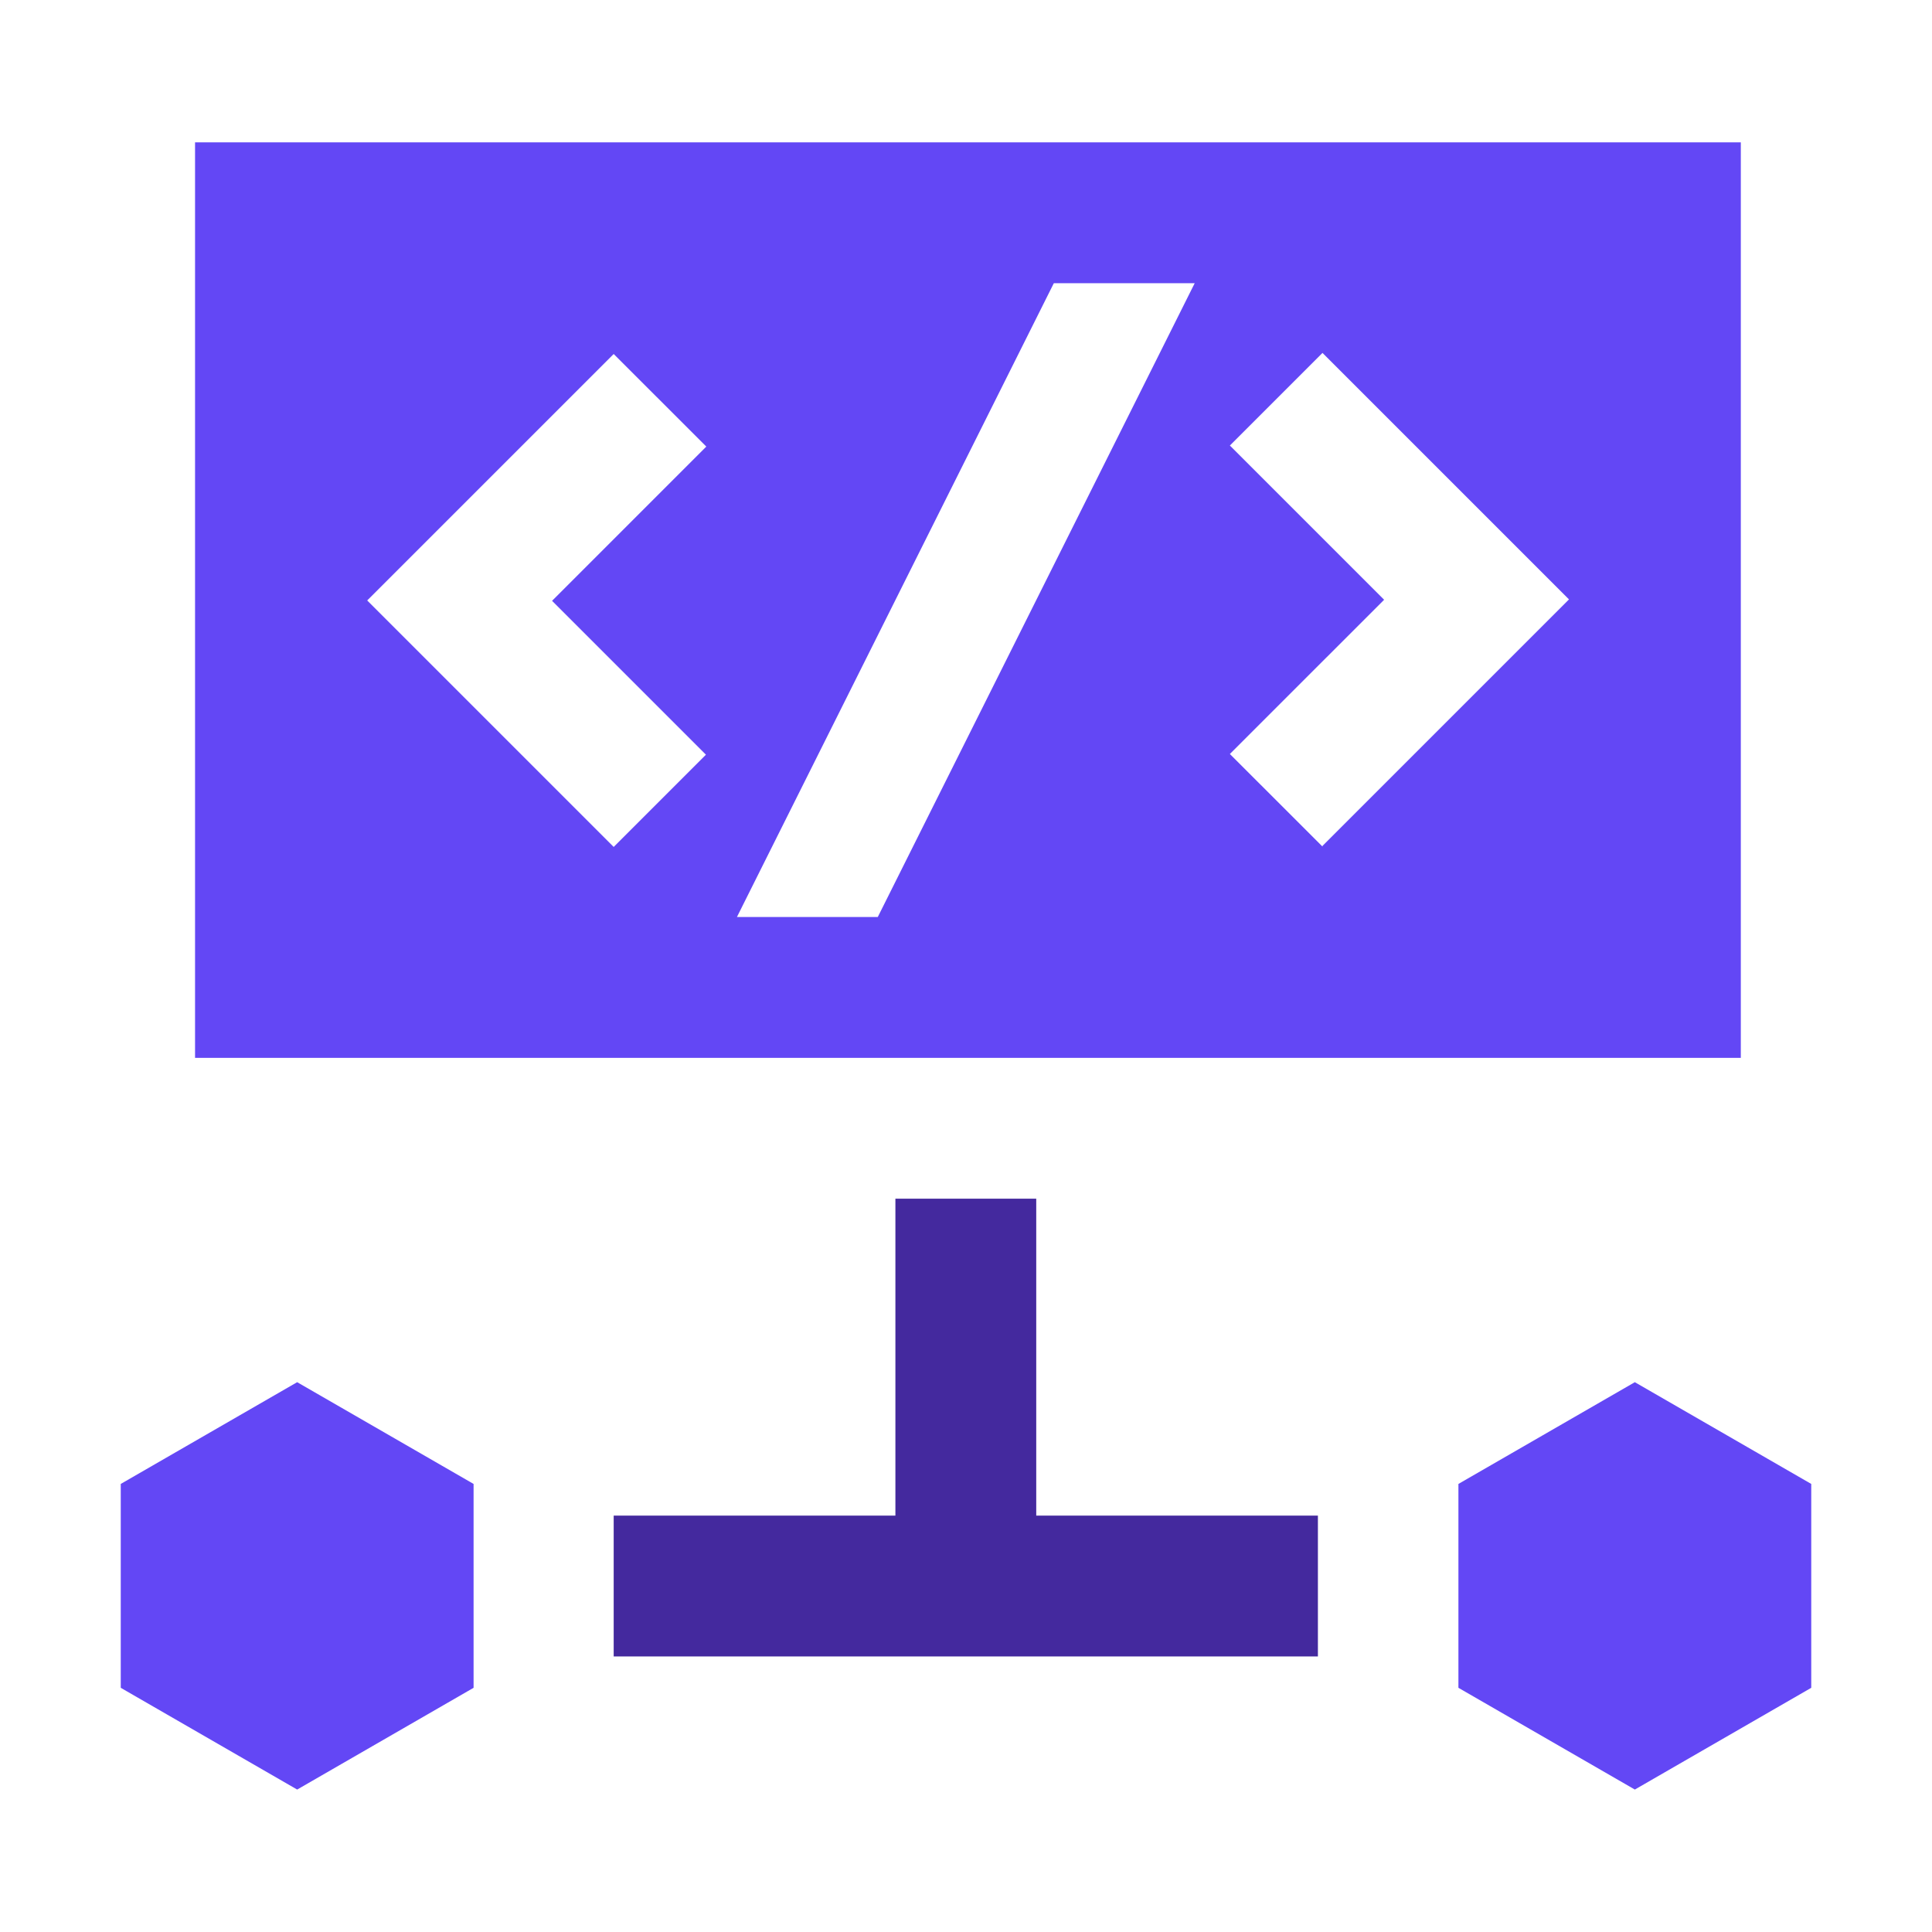
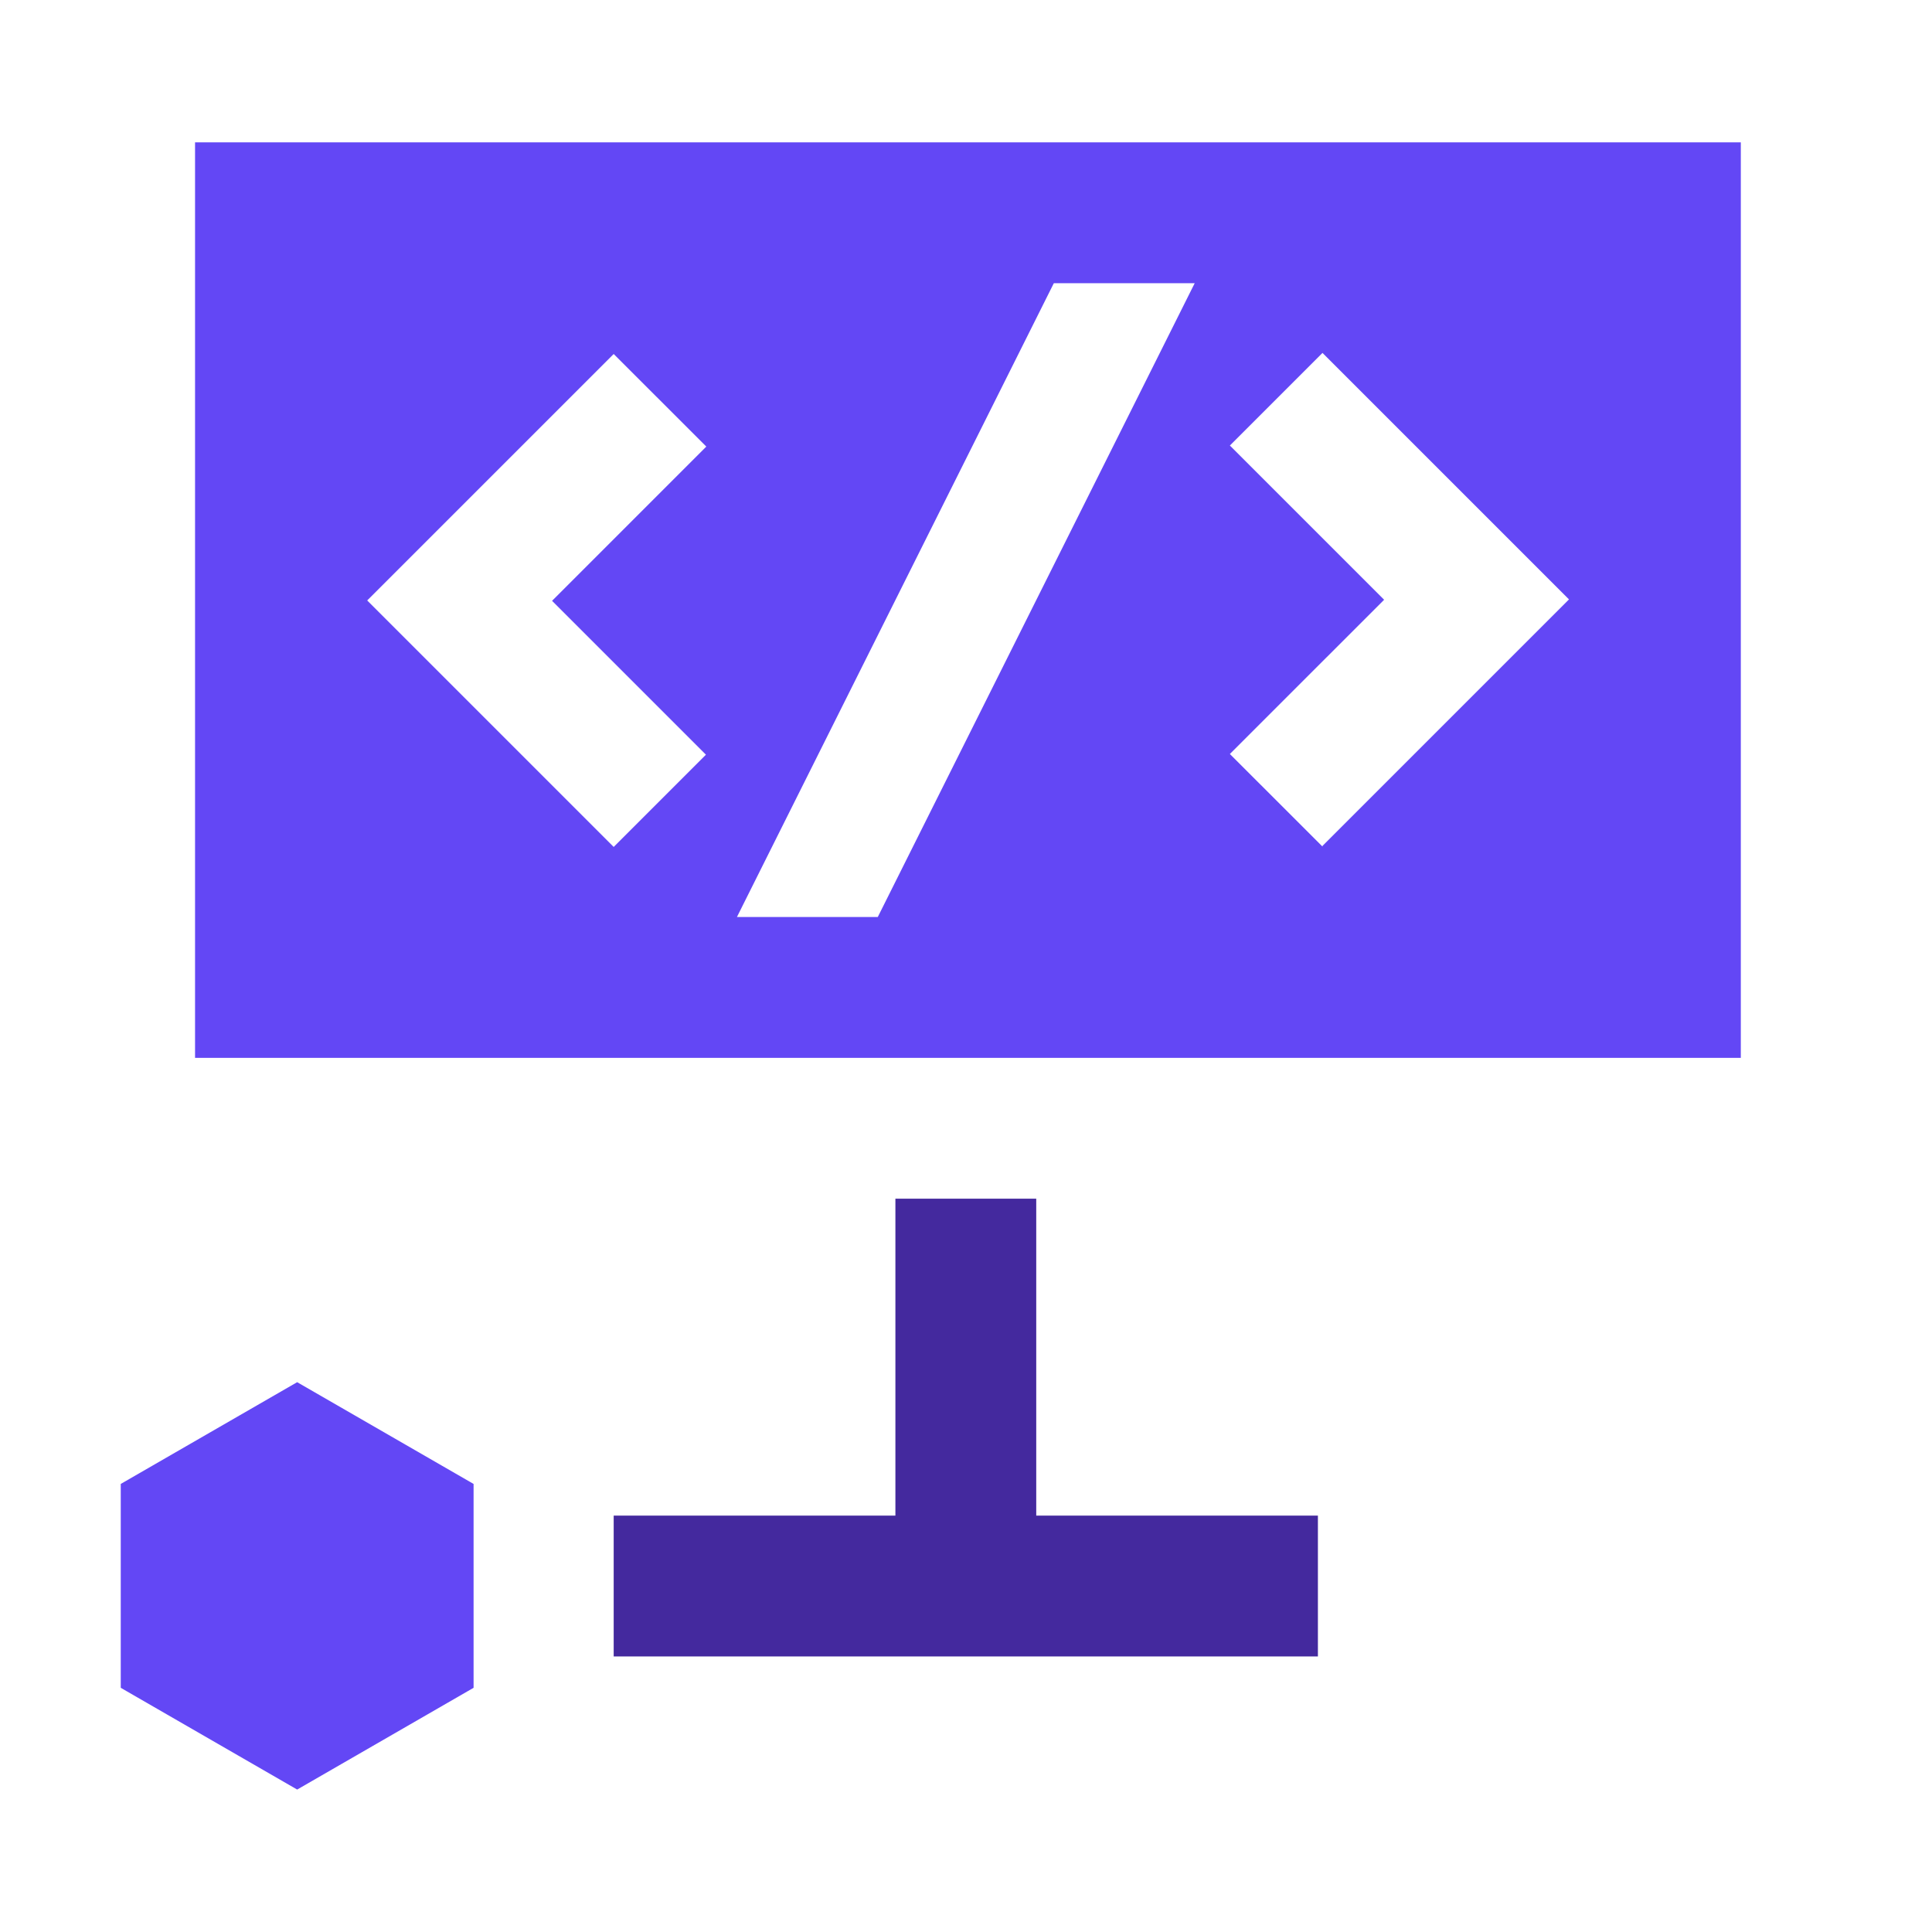
<svg xmlns="http://www.w3.org/2000/svg" width="48" height="48" viewBox="0 0 48 48" fill="none">
  <path d="M25.745 37.655V29.781H22.246V37.655H15.247V41.154H32.743V37.655H25.745Z" fill="#44299E" />
  <path d="M7.383 34.34L3 36.868V41.933L7.383 44.461L11.766 41.933V36.868L7.383 34.34Z" fill="#6347F5" />
-   <path d="M40.617 34.34L36.234 36.868V41.933L40.617 44.461L45 41.933V36.868L40.617 34.34Z" fill="#6347F5" />
  <path d="M4.846 3.537V26.282H43.25V3.537H4.846ZM17.548 18.741L15.247 21.042L9.123 14.918L15.247 8.795L17.548 11.095L13.716 14.927L17.548 18.759V18.741ZM21.808 22.783H18.309L26.182 7.036H29.682L21.808 22.783ZM32.857 21.033L30.556 18.733L34.388 14.901L30.556 11.069L32.857 8.768L38.981 14.892L32.857 21.016V21.033Z" fill="#6347F5" />
</svg>